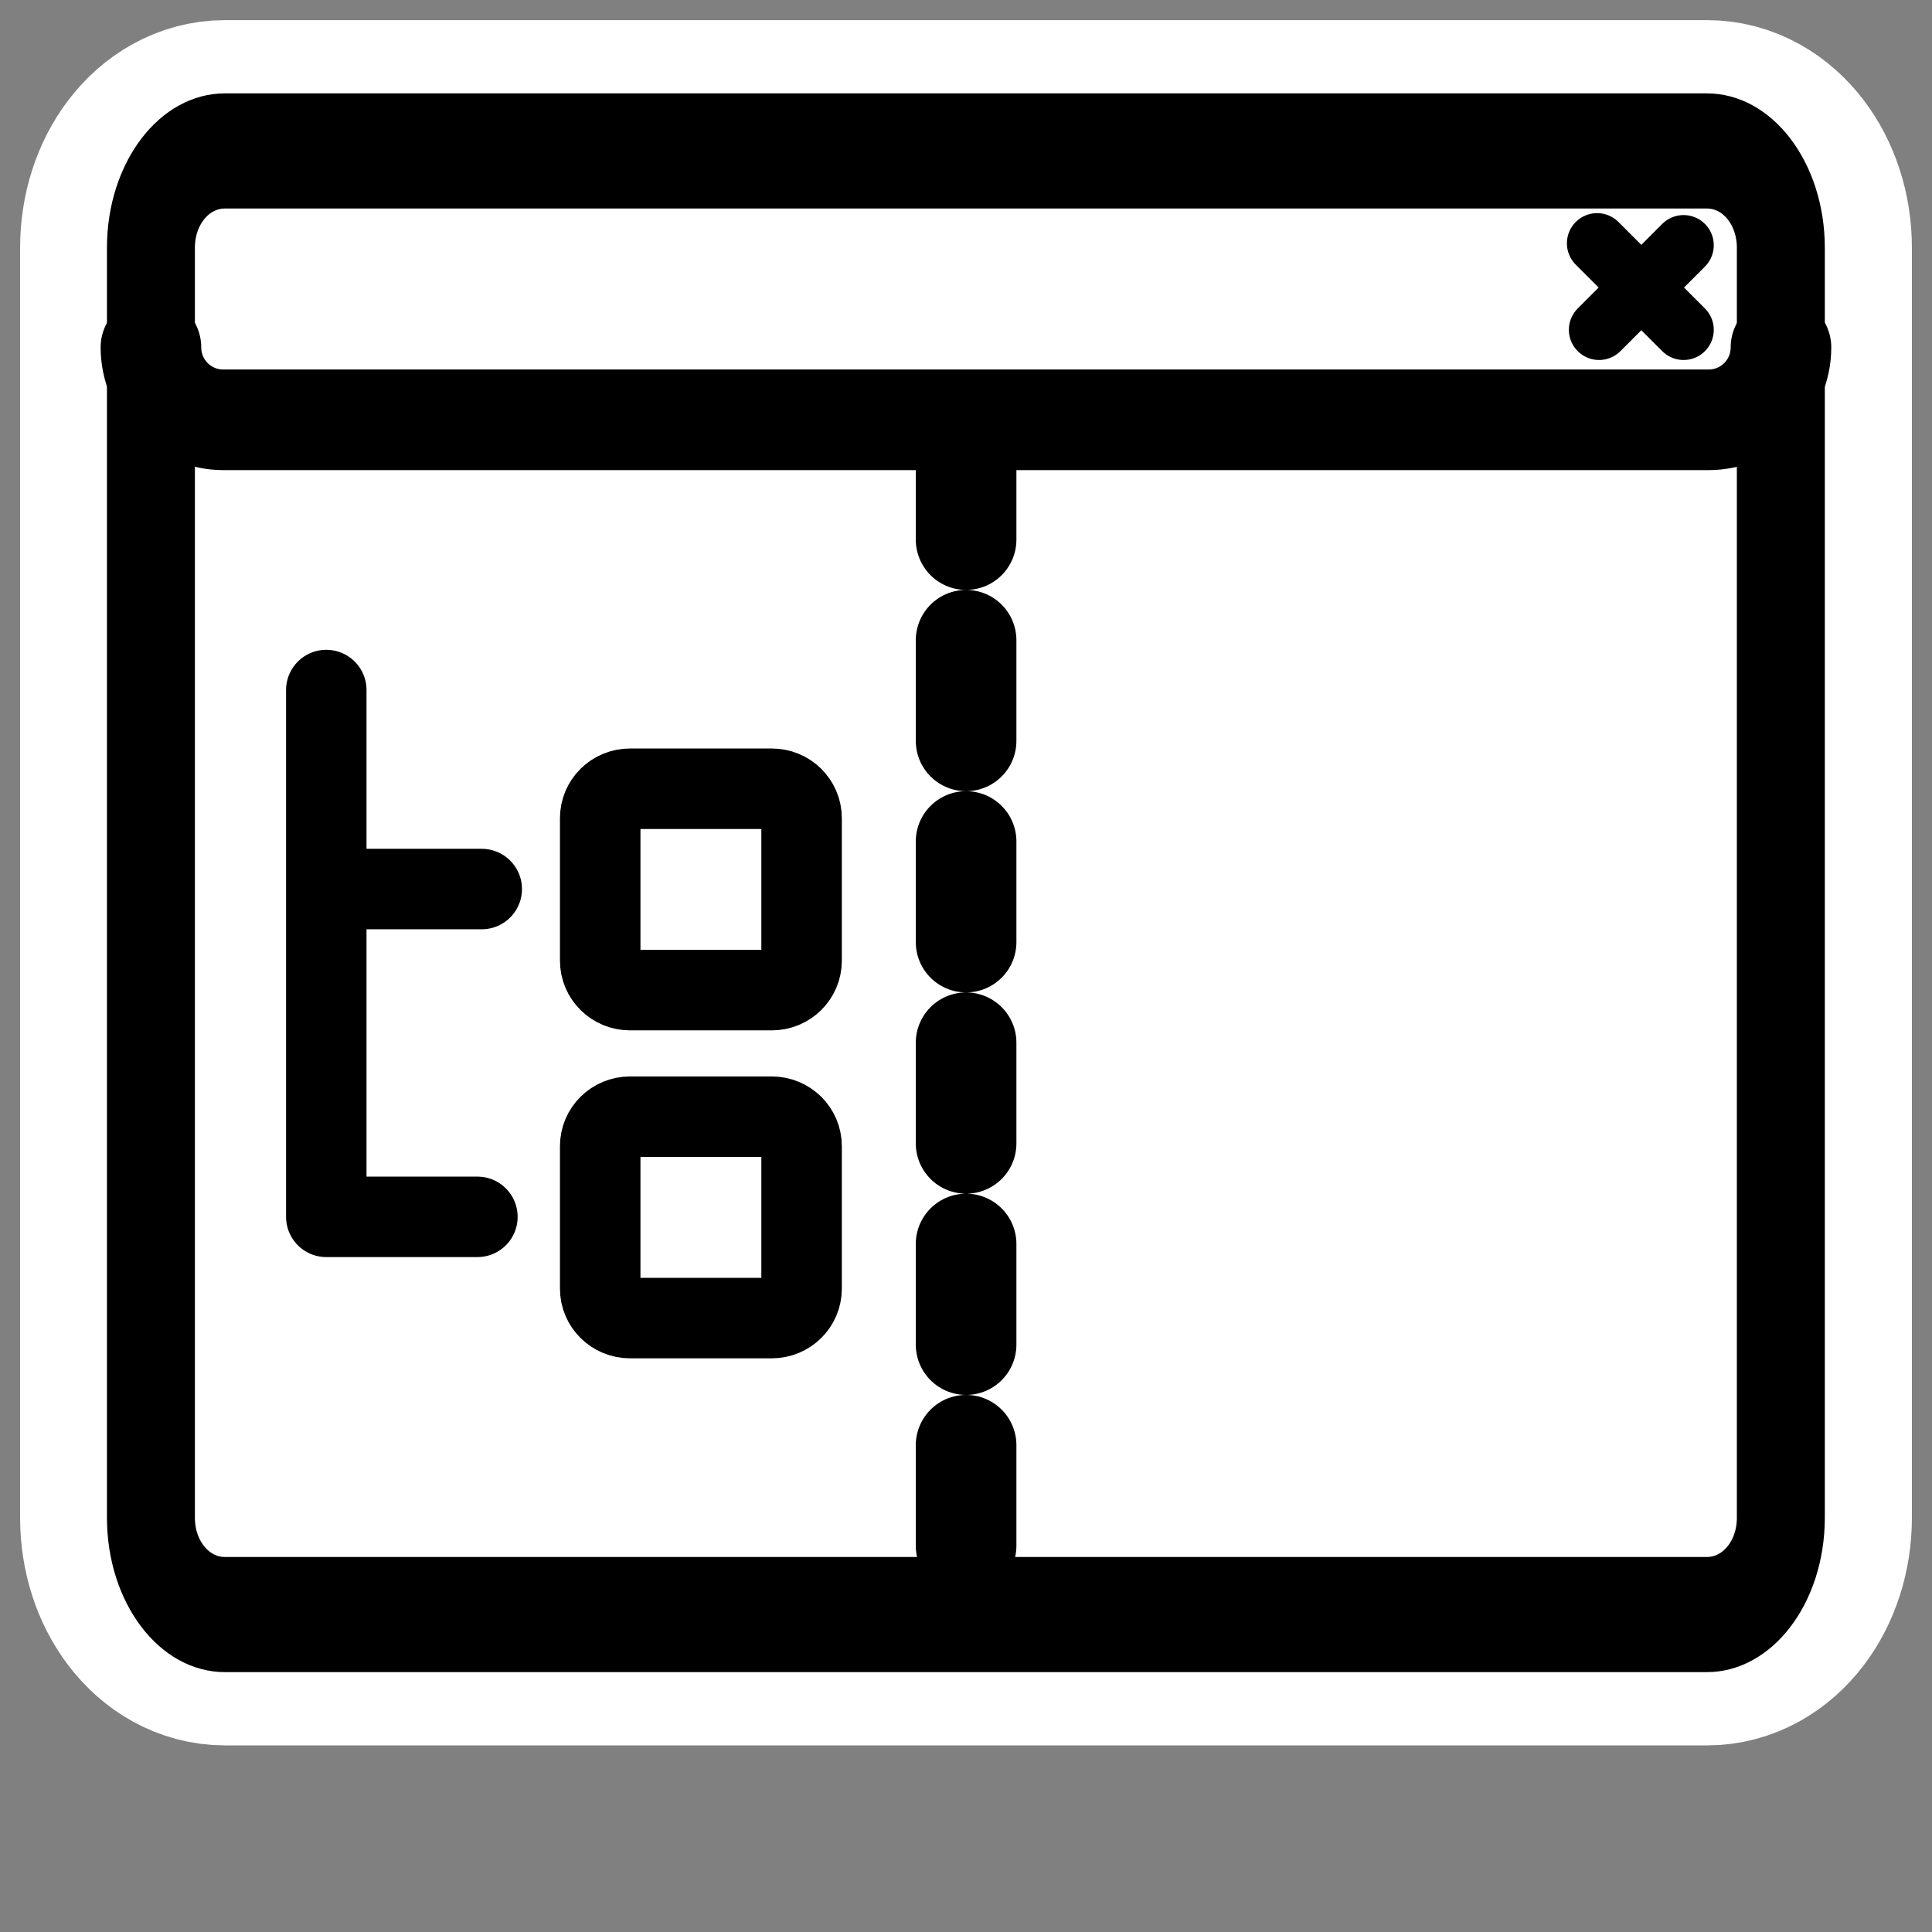
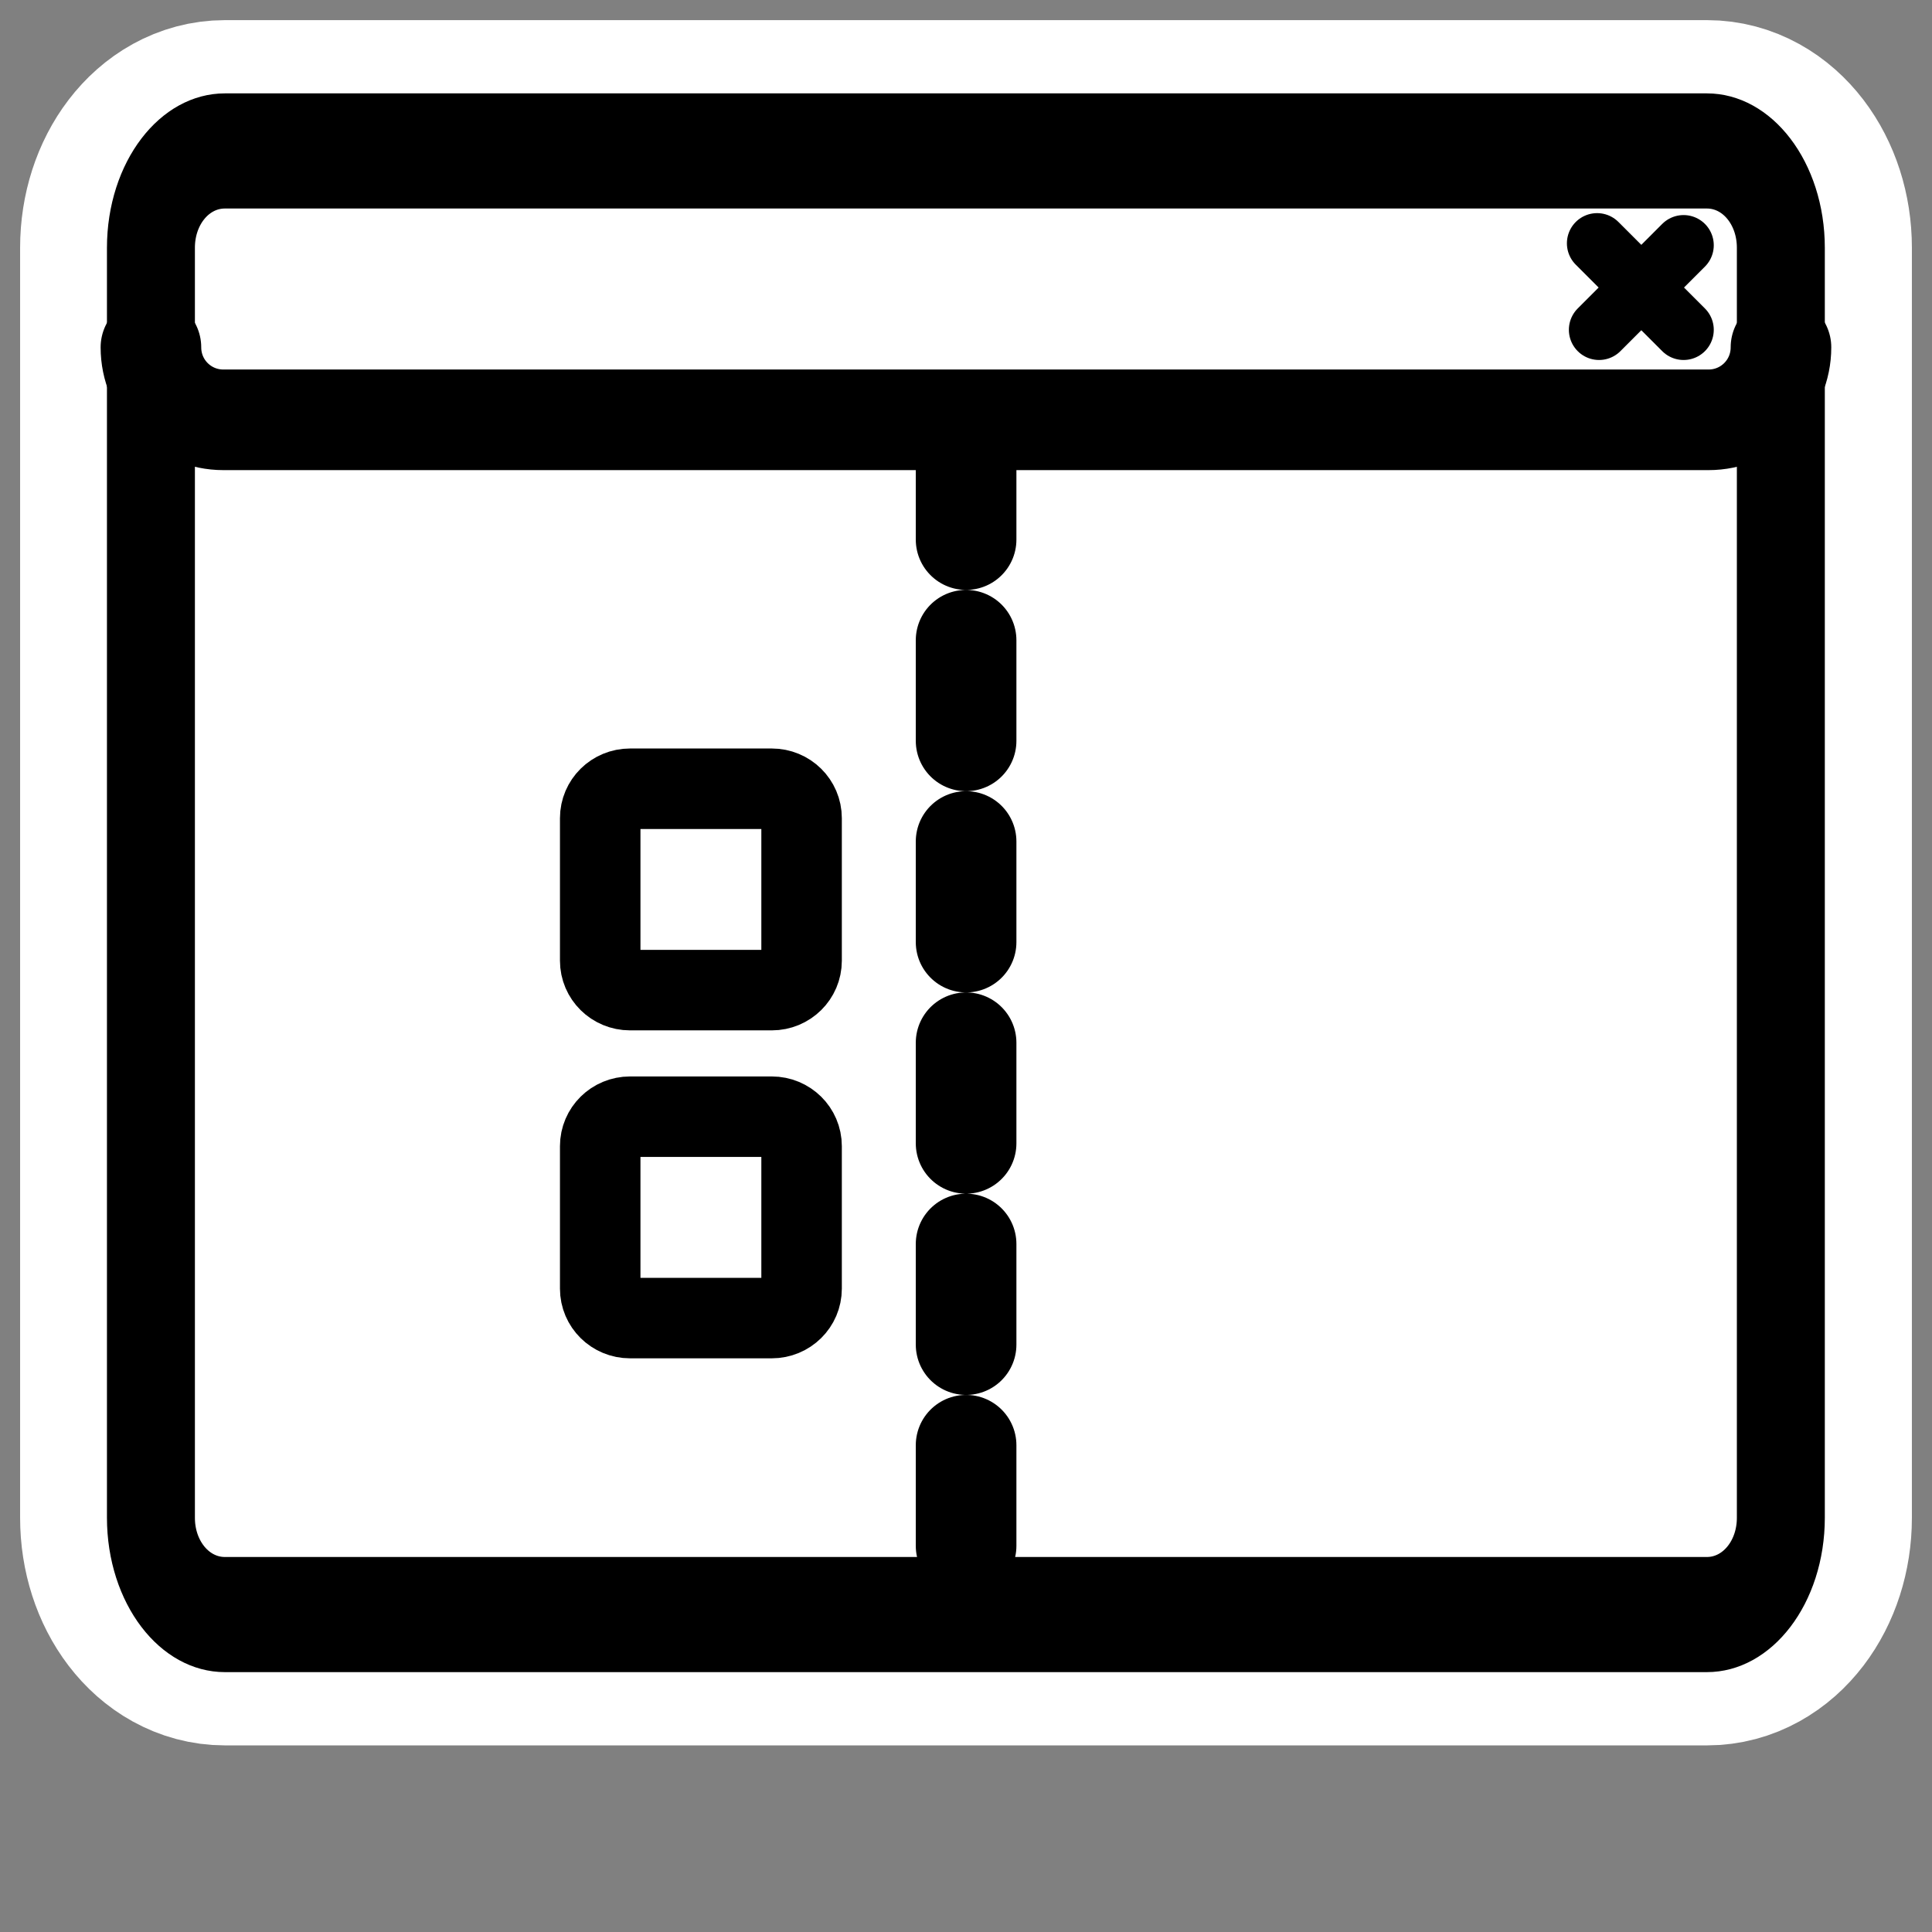
<svg xmlns="http://www.w3.org/2000/svg" xmlns:ns1="http://sodipodi.sourceforge.net/DTD/sodipodi-0.dtd" xmlns:ns2="http://www.inkscape.org/namespaces/inkscape" id="svg1" ns1:docname="view_sidetree.svg" viewBox="0 0 60 60" ns1:version="0.32" _SVGFile__filename="oldscale/actions/view_sidetree.svg" version="1.0" y="0" x="0" ns2:version="0.40" ns1:docbase="/home/danny/work/flat/SVG/mono/scalable/actions">
  <rect x="0" y="0" width="60" height="60" fill="#808080" stroke="none" />
  <ns1:namedview id="base" bordercolor="#666666" ns2:pageshadow="2" ns2:window-y="0" pagecolor="#ffffff" ns2:window-height="698" ns2:zoom="9.8238823" ns2:window-x="0" borderopacity="1.0" ns2:current-layer="svg1" ns2:cx="29.934624" ns2:cy="15.978837" ns2:window-width="1024" ns2:pageopacity="0.0" />
  <path id="path1793" style="stroke-linejoin:round;stroke:#ffffff;stroke-linecap:round;stroke-width:8.125;fill:none" transform="translate(.848 -.94)" d="m6.136 5.628c-1.272 0-2.297 1.341-2.297 3.006v39.442c0 1.666 1.024 3.006 2.297 3.006h46.032c1.273 0 2.297-1.34 2.297-3.006v-39.442c0-1.666-1.024-3.006-2.297-3.006h-46.032z" />
  <g id="g1563" transform="matrix(.97 0 0 .97 .847 .231)">
    <path id="rect921" style="stroke-linejoin:round;fill-rule:evenodd;stroke-linecap:round;stroke-width:2.732;fill:#ffffff" transform="matrix(1 0 0 1.309 0 -8.485)" d="m6.326 9.992c-1.312 0-2.367 1.056-2.367 2.368v31.062c0 1.312 1.056 2.368 2.367 2.368h47.45c1.311 0 2.367-1.056 2.367-2.368v-31.062c0-1.312-1.056-2.368-2.367-2.368h-47.45z" />
    <path id="rect922" style="stroke-linejoin:round;fill-rule:evenodd;stroke-linecap:round;stroke-width:3.125;fill:#ffffff" d="m6.28 4.482c-1.286 0-2.321 1.035-2.321 2.321v4.079c0 1.286 1.035 2.321 2.321 2.321h47.542c1.286 0 2.321-1.035 2.321-2.321v-4.079c0-1.286-1.035-2.321-2.321-2.321h-47.542z" />
    <path id="path923" style="stroke-linejoin:round;stroke:#000000;stroke-linecap:round;stroke-width:1.933;fill:none" d="m53.029 7.614l-2.706 2.707m-0.063-2.769l2.769 2.769" />
    <path id="rect1561" style="stroke-linejoin:round;stroke:#000000;stroke-linecap:round;stroke-width:2.816;fill:none" transform="matrix(1 0 0 1.309 0 -8.485)" d="m6.326 9.992c-1.312 0-2.367 1.056-2.367 2.368v31.062c0 1.312 1.056 2.368 2.367 2.368h47.45c1.311 0 2.367-1.056 2.367-2.368v-31.062c0-1.312-1.056-2.368-2.367-2.368h-47.45z" />
    <path id="rect1558" style="stroke-linejoin:round;stroke:#000000;stroke-linecap:round;stroke-width:3.221;fill:none" d="m3.959 10.882c0 1.286 1.035 2.321 2.321 2.321h47.546c1.286 0 2.321-1.035 2.321-2.321" />
  </g>
  <path id="path861" style="stroke-linejoin:round;stroke:#000000;stroke-linecap:round;stroke-dasharray:3.125 3.125;stroke-width:3.125;fill:none" d="m30.003 13.633v36.12" />
  <g id="g1757" transform="translate(0 .254)">
    <path id="path995" style="stroke-linejoin:round;fill-rule:evenodd;stroke:#000000;stroke-width:2.5;fill:#ffffff" d="m19.567 24.241c-0.514 0-0.927 0.408-0.927 0.915v4.425c0 0.506 0.413 0.914 0.927 0.914h4.4c0.514 0 0.927-0.408 0.927-0.914v-4.425c0-0.507-0.413-0.915-0.927-0.915h-4.4z" />
-     <path id="path996" style="stroke-linejoin:round;stroke:#000000;stroke-linecap:round;stroke-width:2.734;fill:none" transform="matrix(.914 0 0 .914 1.379 1.743)" d="m14.713 39.161h-5.135v-17.9m0 6.762h5.282" />
    <path id="path1756" style="stroke-linejoin:round;fill-rule:evenodd;stroke:#000000;stroke-width:2.5;fill:#ffffff" d="m19.567 34.426c-0.514 0-0.927 0.408-0.927 0.915v4.425c0 0.506 0.413 0.914 0.927 0.914h4.4c0.514 0 0.927-0.408 0.927-0.914v-4.425c0-0.507-0.413-0.915-0.927-0.915h-4.4z" />
  </g>
</svg>